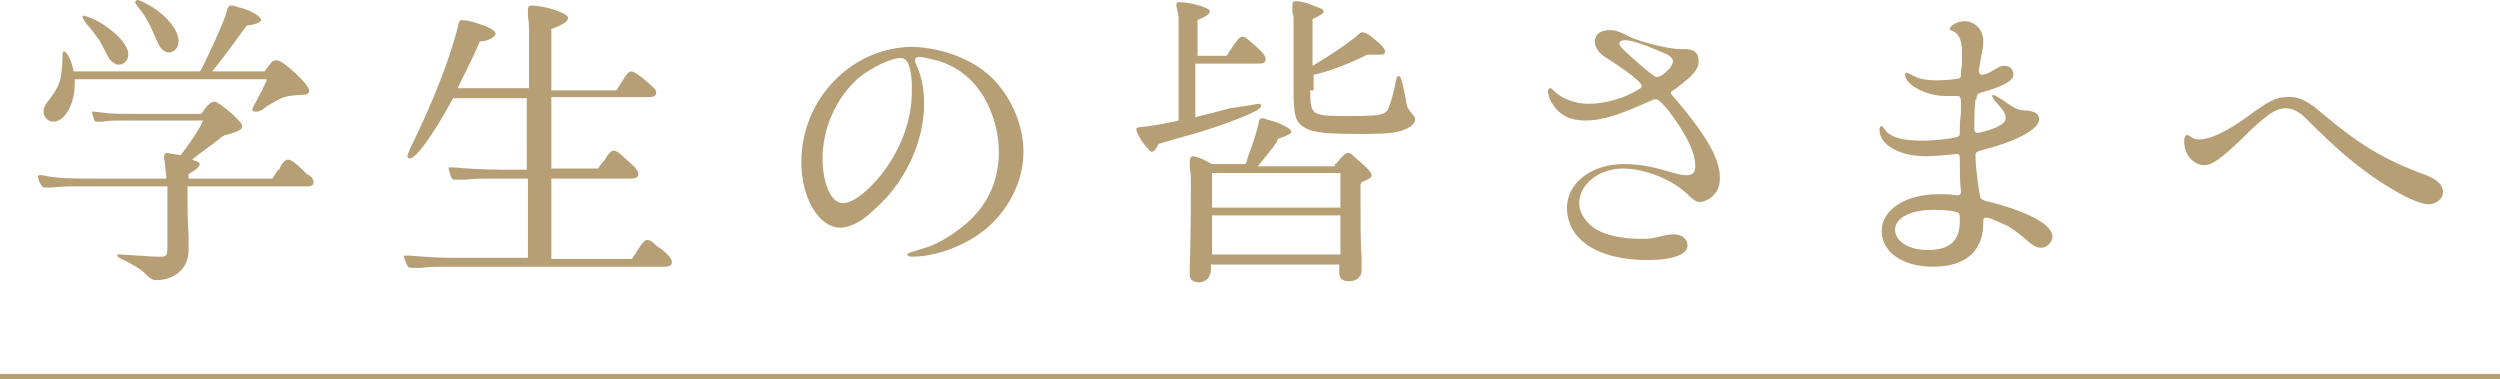
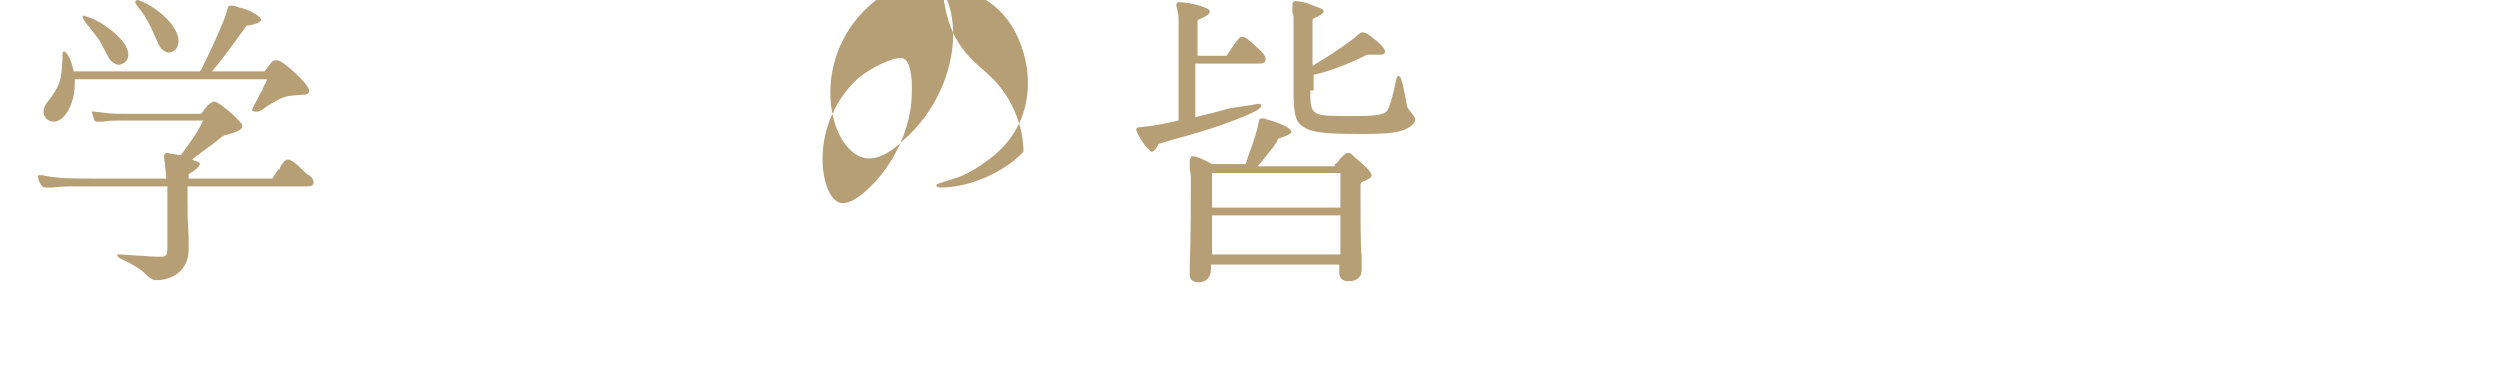
<svg xmlns="http://www.w3.org/2000/svg" version="1.1" id="レイヤー_1" x="0px" y="0px" viewBox="0 0 224 34" style="enable-background:new 0 0 224 34;" xml:space="preserve">
  <style type="text/css">
	.st0{fill:#B69E75;}
	.st1{fill:none;stroke:#B8A075;stroke-miterlimit:10;}
</style>
  <g>
    <g>
      <path class="st0" d="M24.4,16c0.5-0.8,0.5-0.8,0.6-0.8c0,0,0.1-0.1,0.1-0.2l0.1-0.2c0.2-0.3,0.4-0.5,0.6-0.5    c0.3,0,0.7,0.3,1.7,1.3l0.2,0.1l0.1,0.1c0.2,0.1,0.3,0.4,0.3,0.5c0,0.3-0.2,0.4-0.6,0.4H16.8v1.1c0,1.1,0,1.6,0.1,3.4    c0,1.1,0,1.1,0,1.2c0,1.6-1.2,2.7-2.9,2.7c-0.3,0-0.4-0.1-0.7-0.3c-0.7-0.7-0.9-0.8-2-1.4c-0.5-0.2-0.8-0.4-0.8-0.5    c0-0.1,0-0.1,0.1-0.1c0.1,0,0.1,0,0.1,0h0.1l1.5,0.1c0.6,0,1,0.1,1.8,0.1h0.3c0.5,0,0.6-0.1,0.6-0.9v-0.8v-0.9v-1.2l0-1.1v-0.3    v-0.3v-0.3c0-0.2,0-0.2,0-0.5H7.3c-1.5,0-1.6,0-2.6,0.1c-0.2,0-0.4,0-0.6,0c-0.3,0-0.3-0.1-0.4-0.2c-0.2-0.3-0.3-0.6-0.3-0.8    c0-0.1,0.1-0.1,0.1-0.1c0.1,0,0.2,0,0.3,0C5.1,16,6.4,16,8.5,16h6.4c0-0.5-0.1-0.8-0.1-1.1c0-0.3-0.1-0.6-0.1-0.8    c0-0.3,0.1-0.4,0.3-0.4c0,0,0.4,0.1,1.2,0.2c0.8-1.1,1.5-2,2-3.1h-7.3c-0.6,0-1.1,0-1.7,0.1l-0.4,0c-0.3,0-0.3,0-0.4-0.3    c-0.1-0.3-0.2-0.6-0.2-0.7V10c0.1,0,0.1,0,0.1,0c0.1,0,0.2,0,1,0.1c0.6,0.1,1.5,0.1,2.3,0.1h6.4l0.1-0.1c0.1-0.1,0.1-0.1,0.2-0.3    c0.4-0.5,0.7-0.7,0.9-0.7s0.8,0.4,1.7,1.2c0.6,0.6,0.8,0.8,0.8,1c0,0.3-0.3,0.5-1.5,0.8c-0.1,0-0.2,0.1-0.2,0.1    c-0.1,0-0.4,0.3-0.8,0.6c-1.1,0.8-1.5,1.1-2,1.5c0.1,0,0.1,0,0.2,0.1l0.1,0l0,0c0.3,0.1,0.4,0.2,0.4,0.3c0,0.2-0.3,0.5-1,0.9V16    H24.4z M6.7,7.2c0,0.1,0,0.3,0,0.3c0,1.8-0.9,3.4-1.9,3.4c-0.5,0-0.9-0.4-0.9-0.9c0-0.3,0.1-0.5,0.3-0.8c1.2-1.5,1.3-2,1.4-3.9    c0-0.6,0-0.6,0.1-0.7c0.3,0,0.7,0.8,0.9,1.8h11.3c0.1-0.1,0.1-0.1,0.2-0.3c0.6-1.2,2-4.2,2.2-5c0.1-0.5,0.2-0.6,0.4-0.6    c0.2,0,0.3,0,0.8,0.2h0.1c1,0.3,1.8,0.8,1.8,1.1c0,0,0,0.1-0.1,0.1c0,0.1-0.4,0.3-1.2,0.4c-1.6,2.2-2.5,3.4-3.1,4.1h4.7L24,6    l0.4-0.5c0.2-0.1,0.3-0.1,0.4-0.1c0.6,0,2.9,2.2,2.9,2.7c0,0.3-0.2,0.4-0.7,0.4c-1.5,0.1-1.6,0.1-3.2,1.1    c-0.2,0.2-0.4,0.3-0.7,0.4l-0.1,0c-0.1,0-0.1,0-0.2,0c-0.1,0-0.2-0.1-0.2-0.1c0-0.1,0-0.2,0.4-0.9c0.2-0.4,0.4-0.8,0.5-0.9    l0.1-0.3c0.2-0.4,0.3-0.5,0.3-0.7H6.7z M9.4,2.3c1.2,0.8,2.1,1.8,2.1,2.6c0,0.5-0.4,0.9-0.9,0.9c-0.2,0-0.5-0.2-0.7-0.4    c-0.1-0.1-0.1-0.1-1-1.8C8.6,3.2,8.1,2.5,7.8,2.2C7.5,1.8,7.4,1.6,7.4,1.5c0-0.1,0.1-0.1,0.1-0.1C7.9,1.5,8.7,1.8,9.4,2.3z     M13.6,0.6C15,1.5,16,2.7,16,3.7c0,0.6-0.4,1-0.9,1c-0.2,0-0.4-0.1-0.6-0.3c-0.2-0.2-0.2-0.2-1-2c-0.3-0.6-0.7-1.3-1-1.6    c-0.2-0.3-0.4-0.5-0.4-0.6C12.2,0,12.3,0,12.3,0C12.5,0,13.1,0.3,13.6,0.6z" />
-       <path class="st0" d="M40.6,8.8c-1.8,3.3-3.3,5.4-3.9,5.4c-0.1,0-0.2-0.1-0.2-0.2c0-0.1,0.2-0.6,0.4-1c1.9-3.9,3.4-7.7,4.1-10.5    c0.1-0.6,0.2-0.7,0.4-0.7c0.3,0,0.9,0.1,1.7,0.4c0.9,0.3,1.3,0.6,1.3,0.8c0,0.3-0.7,0.7-1.3,0.7c-0.1,0-0.1,0-0.1,0    c-0.6,1.4-1.4,3-2,4.2h6.4V2.7c0-0.5,0-0.6-0.1-1.3l0-0.5c0-0.3,0.1-0.4,0.3-0.4c1.3,0,3.3,0.7,3.3,1.1c0,0.3-0.4,0.6-1.5,1v5.5    h5.8L55.3,8l0.1-0.2l0.1-0.1l0.1-0.2l0.2-0.3c0.4-0.7,0.6-0.8,0.8-0.8c0.2,0,0.8,0.4,1.7,1.2c0.4,0.4,0.5,0.5,0.5,0.7    c0,0.3-0.3,0.4-0.6,0.4h-8.8v6.4h4.2c0.1-0.2,0.2-0.3,0.2-0.3l0.4-0.5c0.4-0.7,0.6-0.8,0.8-0.8c0.3,0,0.6,0.3,1.9,1.5    c0.2,0.3,0.3,0.4,0.3,0.6c0,0.3-0.3,0.4-0.6,0.4h-7.2v7.2h7.2l0.1-0.1l0.1-0.2l0.1-0.1c0,0,0.1-0.1,0.1-0.2    c0.1-0.1,0.1-0.2,0.2-0.3c0.4-0.6,0.6-0.8,0.8-0.8c0.2,0,0.4,0.1,0.8,0.5c0,0,0.1,0.1,0.3,0.2c0.8,0.6,1.1,1,1.1,1.3    c0,0.3-0.3,0.4-0.6,0.4H39.7c-0.4,0-1.2,0-2,0.1l-0.7,0c-0.4,0-0.4,0-0.6-0.4c-0.1-0.2-0.2-0.5-0.2-0.6c0-0.1,0-0.1,0.1-0.1l0.4,0    c1.1,0.1,2.5,0.2,4.1,0.2h6.5V16h-3.6c-0.5,0-1.2,0-2,0.1l-0.7,0c-0.4,0-0.5,0-0.6-0.3c-0.1-0.3-0.2-0.6-0.2-0.7    c0-0.1,0-0.1,0.1-0.1l0.4,0c1.1,0.1,2.5,0.2,4.1,0.2h2.4V8.8H40.6z" />
-       <path class="st0" d="M89.1,7.2c1.6,1.7,2.6,4.1,2.6,6.4c0,2.2-0.9,4.4-2.6,6.2c-1.8,1.9-4.9,3.2-7.4,3.2c-0.3,0-0.4-0.1-0.4-0.2    s0-0.1,1.6-0.6c1.1-0.3,2.5-1.2,3.6-2.1c2-1.7,3-3.9,3-6.5c0-1.7-0.5-3.5-1.4-5c-1-1.6-2.4-2.7-4.2-3.2c-0.5-0.1-1.2-0.3-1.5-0.3    c-0.3,0-0.4,0.1-0.4,0.3c0,0.1,0,0.2,0.1,0.4c0.5,1.1,0.7,2.2,0.7,3.5c0,3.4-1.7,7.1-4.5,9.5c-1.1,1.1-2.2,1.6-3,1.6    c-1.9,0-3.5-2.6-3.5-5.9c0-5.6,4.5-10.3,10-10.3C84.6,4.3,87.4,5.4,89.1,7.2z M81.7,7.4c-0.1-1.5-0.4-2.2-1-2.2    c-0.9,0-2.7,0.9-3.8,1.8c-2,1.8-3.2,4.5-3.2,7.2c0,2.3,0.8,4,1.8,4c0.8,0,1.8-0.7,3-2c2.1-2.4,3.2-5.3,3.2-8L81.7,7.4z" />
+       <path class="st0" d="M89.1,7.2c1.6,1.7,2.6,4.1,2.6,6.4c-1.8,1.9-4.9,3.2-7.4,3.2c-0.3,0-0.4-0.1-0.4-0.2    s0-0.1,1.6-0.6c1.1-0.3,2.5-1.2,3.6-2.1c2-1.7,3-3.9,3-6.5c0-1.7-0.5-3.5-1.4-5c-1-1.6-2.4-2.7-4.2-3.2c-0.5-0.1-1.2-0.3-1.5-0.3    c-0.3,0-0.4,0.1-0.4,0.3c0,0.1,0,0.2,0.1,0.4c0.5,1.1,0.7,2.2,0.7,3.5c0,3.4-1.7,7.1-4.5,9.5c-1.1,1.1-2.2,1.6-3,1.6    c-1.9,0-3.5-2.6-3.5-5.9c0-5.6,4.5-10.3,10-10.3C84.6,4.3,87.4,5.4,89.1,7.2z M81.7,7.4c-0.1-1.5-0.4-2.2-1-2.2    c-0.9,0-2.7,0.9-3.8,1.8c-2,1.8-3.2,4.5-3.2,7.2c0,2.3,0.8,4,1.8,4c0.8,0,1.8-0.7,3-2c2.1-2.4,3.2-5.3,3.2-8L81.7,7.4z" />
      <path class="st0" d="M112.2,9.4c0.4-0.1,0.5-0.1,0.7-0.1c0.1,0.1,0.1,0.1,0.1,0.2s-0.1,0.2-0.4,0.4c-0.7,0.4-3.2,1.4-5.7,2.1    c-0.2,0.1-1.2,0.3-3.1,0.9c-0.1,0.3-0.4,0.7-0.6,0.7c-0.2,0-1-1-1.3-1.7l-0.1-0.3c0-0.1,0.1-0.2,0.3-0.2h0h0    c1.1-0.1,2.2-0.3,3.5-0.6V1.7c0-0.2,0-0.4-0.1-0.7c0-0.2-0.1-0.4-0.1-0.5c0-0.3,0.1-0.3,0.3-0.3c1,0,2.7,0.5,2.7,0.8    c0,0.3-0.4,0.5-1.1,0.8V5h0.3h0.5h0.5h0.5h0.5h0.3c0.2-0.3,0.4-0.6,0.4-0.6l0.2-0.3c0.5-0.7,0.6-0.8,0.8-0.8    c0.3,0,0.4,0.1,1.5,1.1l0.2,0.2c0.3,0.3,0.4,0.5,0.4,0.7c0,0.3-0.2,0.4-0.6,0.4h-5.7v4.8l0.8-0.2l0.8-0.2l1.5-0.4L112.2,9.4z     M119.6,14.7c0.1,0,0.2-0.1,0.5-0.5c0.4-0.4,0.5-0.5,0.7-0.5c0.2,0,0.3,0.1,0.6,0.4c1.2,1,1.5,1.4,1.5,1.6c0,0.2-0.2,0.3-0.6,0.5    c-0.3,0.1-0.3,0.1-0.4,0.3c0,3.1,0,5.6,0.1,6.5c0,0.4,0,0.8,0,0.9c0,0.5,0,0.7-0.2,0.9c-0.2,0.3-0.6,0.4-1,0.4    c-0.5,0-0.8-0.3-0.8-0.7v-0.8h-11.5v0.1v0.1v0.1V24v0.1c0,0.7-0.4,1.2-1.1,1.2c-0.5,0-0.8-0.3-0.8-0.6v-0.1c0,0,0-0.3,0-0.7    c0.1-2.9,0.1-5.9,0.1-7.6c0-0.6,0-0.7-0.1-1.2c0-0.3,0-0.5,0-0.6c0-0.3,0.1-0.5,0.3-0.5c0.3,0,1,0.3,1.7,0.7h3    c0.1-0.2,0.1-0.2,0.2-0.6c0.5-1.3,0.9-2.6,1-3.2c0-0.2,0.1-0.3,0.3-0.3c0.1,0,0.2,0,0.4,0.1c1.2,0.3,2.2,0.8,2.2,1.1    c0,0.2-0.3,0.3-0.8,0.5c-0.1,0-0.2,0.1-0.3,0.1c-0.1,0-0.1,0.1-0.2,0.3c0,0.1-0.1,0.1-0.2,0.3c0,0-0.1,0.2-0.3,0.4    c-0.6,0.8-0.9,1.1-1.2,1.5H119.6z M108.6,15.5v0.3v0.5v0.6v0.6v0.7v0.4h11.5v-3.1H108.6z M120.1,22.8v-3.5h-11.5    c0,0.8,0,1.2,0,2.5v0.6v0.4H120.1z M117.4,8.1c0,2.3,0.1,2.3,3.6,2.3c2.4,0,3-0.1,3.3-0.5c0.2-0.3,0.5-1.3,0.7-2.3    c0.1-0.6,0.2-0.8,0.3-0.8c0.2,0,0.3,0.4,0.5,1.3c0.2,0.9,0.2,1.2,0.3,1.5c0.1,0.2,0.2,0.3,0.5,0.7c0.1,0.1,0.2,0.3,0.2,0.4    c0,0.3-0.3,0.6-0.7,0.8c-0.8,0.4-1.7,0.5-4.1,0.5c-3.1,0-4.2-0.1-5-0.5c-0.9-0.5-1.1-1-1.1-3.5V1.6c0-0.1,0-0.2-0.1-0.5l0-0.6    c0-0.3,0.1-0.4,0.3-0.4c0.2,0,0.9,0.1,1.3,0.3c0.8,0.3,1.2,0.4,1.2,0.6c0,0.2-0.3,0.4-1,0.7v4.2c1.9-1.1,3.8-2.5,4-2.7    c0.2-0.2,0.3-0.3,0.5-0.3c0.2,0,0.4,0.1,0.8,0.4l0.1,0.1c0.7,0.5,1.1,1,1.1,1.2c0,0.2-0.1,0.3-0.4,0.3c-0.1,0-0.4,0-0.6,0    c-0.3,0-0.4,0-0.4,0c-0.1,0-0.1,0-0.2,0c-1.6,0.8-3.4,1.5-4.8,1.8V8.1z" />
-       <path class="st0" d="M142,10.8c-1.3,0-2.3-0.5-2.9-1.5c-0.3-0.4-0.4-0.9-0.4-1.1c0-0.2,0.1-0.3,0.2-0.3c0.1,0,0.2,0.1,0.4,0.3    c0.6,0.6,1.8,1.1,3,1.1c1.6,0,3.3-0.5,4.7-1.4c0.1-0.1,0.1-0.1,0.1-0.2c0-0.3-1.1-1.2-3.3-2.6c-0.6-0.4-0.9-0.9-0.9-1.4    c0-0.6,0.5-1,1.3-1c0.5,0,0.9,0.1,1.8,0.6c1.1,0.5,3.6,1.1,4.5,1.1c0.8,0,0.8,0,1.1,0.1c0.4,0.1,0.6,0.5,0.6,1c0,0.5-0.3,1-1,1.6    c-0.6,0.5-1.1,0.9-1.3,1c-0.1,0.1-0.2,0.1-0.2,0.2c0,0.1,0,0.1,0.1,0.2c3.1,3.6,4.3,5.7,4.3,7.4c0,0.6-0.1,1.1-0.5,1.5    c-0.3,0.4-0.9,0.7-1.3,0.7c-0.3,0-0.6-0.2-1-0.6c-1.4-1.4-3.9-2.4-5.9-2.4c-2.1,0-3.9,1.4-3.9,3.1c0,0.9,0.6,1.8,1.6,2.4    c0.9,0.5,2.3,0.8,3.9,0.8c0.6,0,0.9,0,1.7-0.2c0.8-0.2,1.1-0.2,1.3-0.2c0.7,0,1.2,0.4,1.2,1c0,0.8-1.3,1.3-3.6,1.3    c-4.4,0-7.2-1.8-7.2-4.7c0-2.2,2.2-3.9,5.1-3.9c1.2,0,2.5,0.2,4.1,0.7c0.7,0.2,1.2,0.3,1.5,0.3c0.5,0,0.8-0.2,0.8-0.8    c0-0.9-0.4-2-1.3-3.4c-1-1.6-1.9-2.6-2.2-2.6c-0.1,0-0.1,0-0.2,0C145.1,10.3,143.6,10.8,142,10.8z M148.5,4.5    c-1.4-0.6-2.4-0.9-2.9-0.9c-0.3,0-0.5,0.1-0.5,0.3c0,0.3,0.6,0.8,2.2,2.2c1,0.8,1,0.8,1.2,0.8c0.3,0,0.9-0.5,1.2-0.9    c0.1-0.2,0.2-0.3,0.2-0.6C149.7,5,149.5,4.9,148.5,4.5z" />
-       <path class="st0" d="M177,8.9c-0.1,0.9-0.1,2-0.1,2.6c0,0.3,0.1,0.4,0.3,0.4c0.3,0,1.2-0.3,1.7-0.5c0.6-0.3,0.8-0.5,0.8-0.8    c0-0.4-0.1-0.6-0.8-1.4c-0.4-0.4-0.4-0.6-0.4-0.6c0-0.1,0.1-0.1,0.1-0.1c0.1,0,0.4,0.2,0.9,0.5c1.1,0.8,1.4,0.9,2.1,0.9    c0.8,0.1,1.1,0.3,1.1,0.8c0,0.9-2.1,2-5.3,2.8c-0.3,0.1-0.4,0.2-0.4,0.4c0,0.8,0.2,2.6,0.4,3.6c0,0.3,0.2,0.4,0.5,0.5    c3.7,0.9,6,2.1,6,3.2c0,0.5-0.5,1-1,1c-0.3,0-0.6-0.1-1.1-0.5c-0.8-0.7-1.3-1.1-2-1.5c-0.7-0.3-1.5-0.7-1.8-0.7    c-0.3,0-0.3,0.1-0.3,0.5c0,2.5-1.6,3.9-4.5,3.9c-2.7,0-4.6-1.3-4.6-3.2c0-1.9,2.1-3.3,5.1-3.3c0.7,0,1,0,1.6,0.1h0.1    c0.2,0,0.3-0.1,0.3-0.3v-0.2c-0.1-0.5-0.1-2-0.1-2.5c0-0.6,0-0.7-0.3-0.7c-1,0.1-2.1,0.2-2.7,0.2c-2.4,0-4.2-1-4.2-2.4    c0-0.2,0.1-0.3,0.2-0.3c0.1,0,0.1,0.1,0.2,0.2c0.5,0.8,1.6,1.1,3.4,1.1c1.2,0,3.1-0.2,3.3-0.4c0.1-0.1,0.1-0.1,0.1-0.4    c0-0.1,0-0.2,0-0.5c0-0.2,0-0.3,0.1-1.2l0-0.6c0-0.3,0-0.4,0-0.5c0-0.2-0.1-0.4-0.3-0.4c-0.4,0-0.8,0-1.1,0c-1.7,0-3.6-1-3.6-1.9    c0-0.1,0.1-0.2,0.1-0.2c0.1,0,0.1,0.1,0.3,0.1c0.6,0.4,1.3,0.6,2.4,0.6c0.8,0,1.9-0.1,2.1-0.2c0.1-0.1,0.1-0.2,0.1-0.4V6.4    l0.1-0.7c0-0.3,0-0.8,0-1c0-1.1-0.3-1.7-0.8-1.9c-0.2-0.1-0.3-0.1-0.3-0.2c0-0.3,0.7-0.7,1.3-0.7c1,0,1.7,0.8,1.7,1.8    c0,0.3,0,0.5-0.1,0.9c-0.1,0.6-0.3,1.6-0.3,1.8c0,0.1,0.1,0.3,0.3,0.3s0.5-0.1,1-0.4c0.5-0.3,0.7-0.4,1-0.4c0.5,0,0.8,0.3,0.8,0.8    c0,0.5-0.8,1-2.9,1.6c-0.3,0.1-0.4,0.2-0.4,0.5V8.9L177,8.9z M169.8,20.6c0,1,1.2,1.8,2.9,1.8c2,0,2.9-0.8,2.9-2.6    c0-0.5,0-0.6-0.1-0.7c-0.2-0.2-1.3-0.3-2.2-0.3C171.2,18.8,169.8,19.5,169.8,20.6z" />
-       <path class="st0" d="M207.1,9.4c0.2,0.1,0.4,0.3,0.9,0.7c3.2,2.7,5.5,4.2,9.4,5.6c1,0.4,1.5,0.9,1.5,1.5c0,0.6-0.6,1.1-1.3,1.1    c-0.8,0-2.3-0.7-4.3-2c-2.3-1.5-4.1-3.1-6.7-5.7c-0.6-0.6-1.2-0.9-1.8-0.9c-0.9,0-1.8,0.6-4.1,2.9c-1.7,1.6-2.5,2.2-3.2,2.2    c-1,0-1.8-1-1.8-2.1c0-0.4,0.1-0.6,0.3-0.6c0,0,0.1,0,0.2,0.1c0.3,0.2,0.5,0.3,0.8,0.3c1,0,2.5-0.7,4.3-2c1.9-1.4,2.6-1.8,3.6-1.8    C205.6,8.6,206.4,8.9,207.1,9.4z" />
    </g>
-     <line class="st1" x1="0" y1="34" x2="224" y2="34" />
  </g>
</svg>